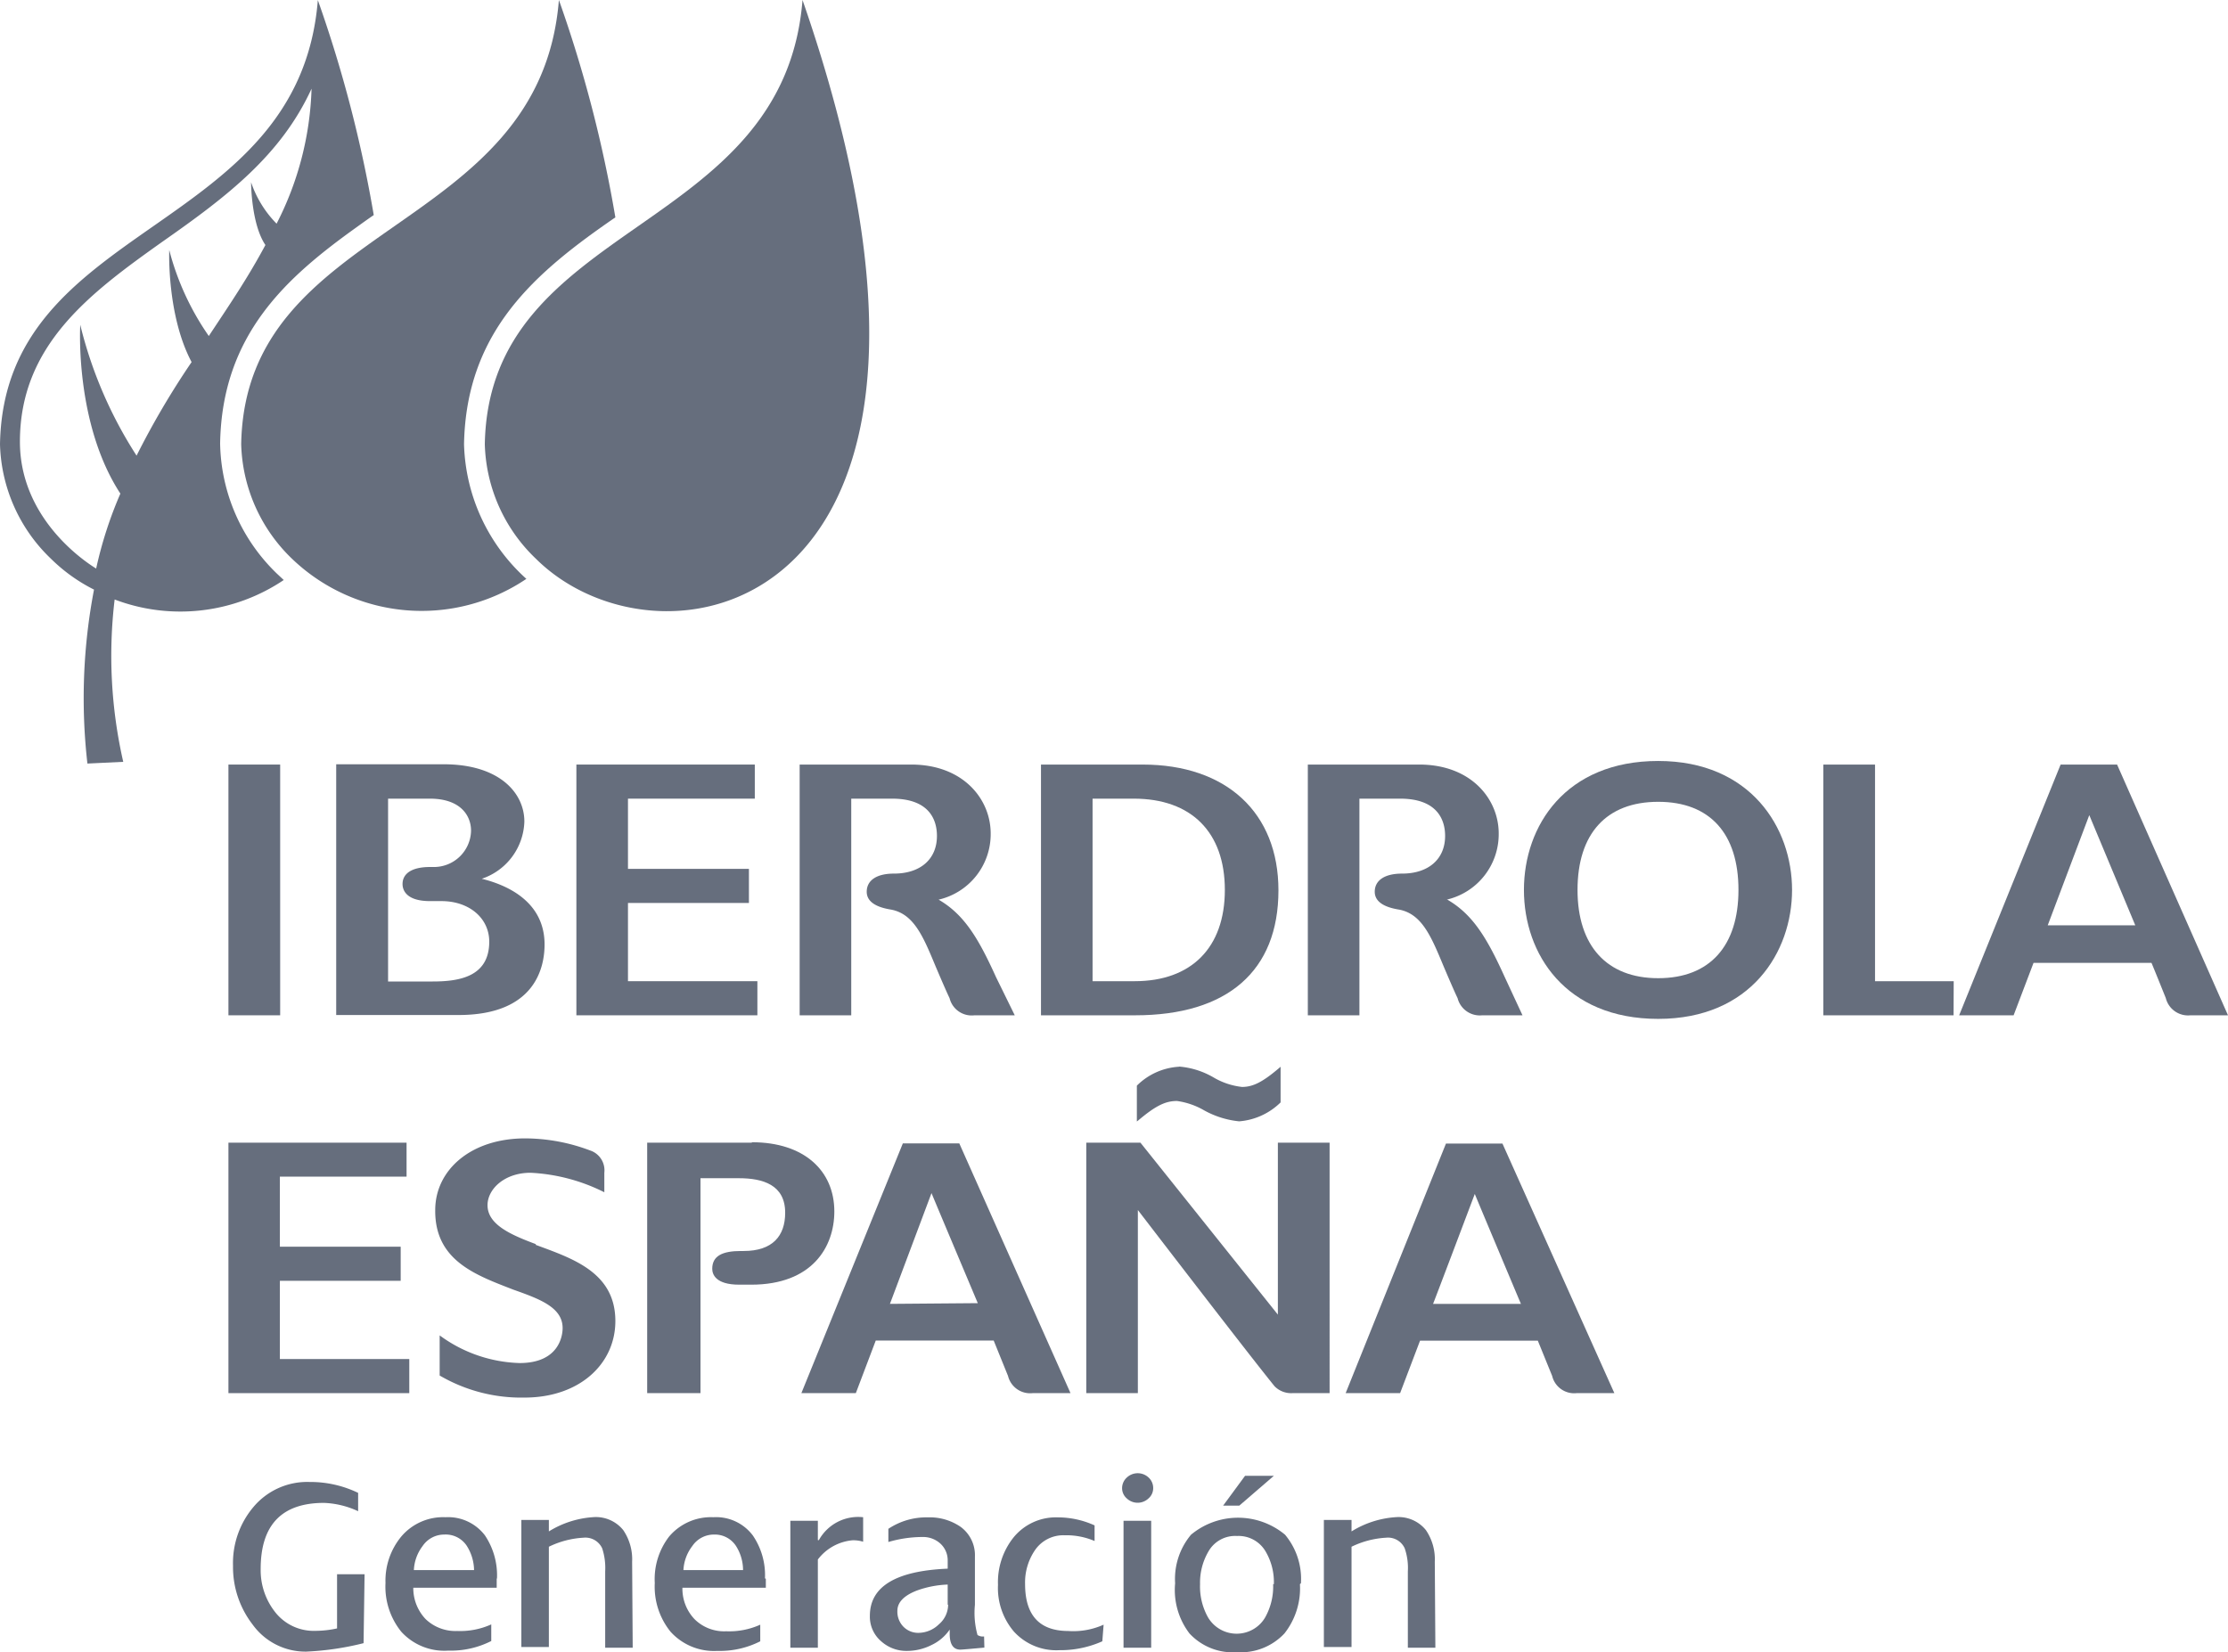
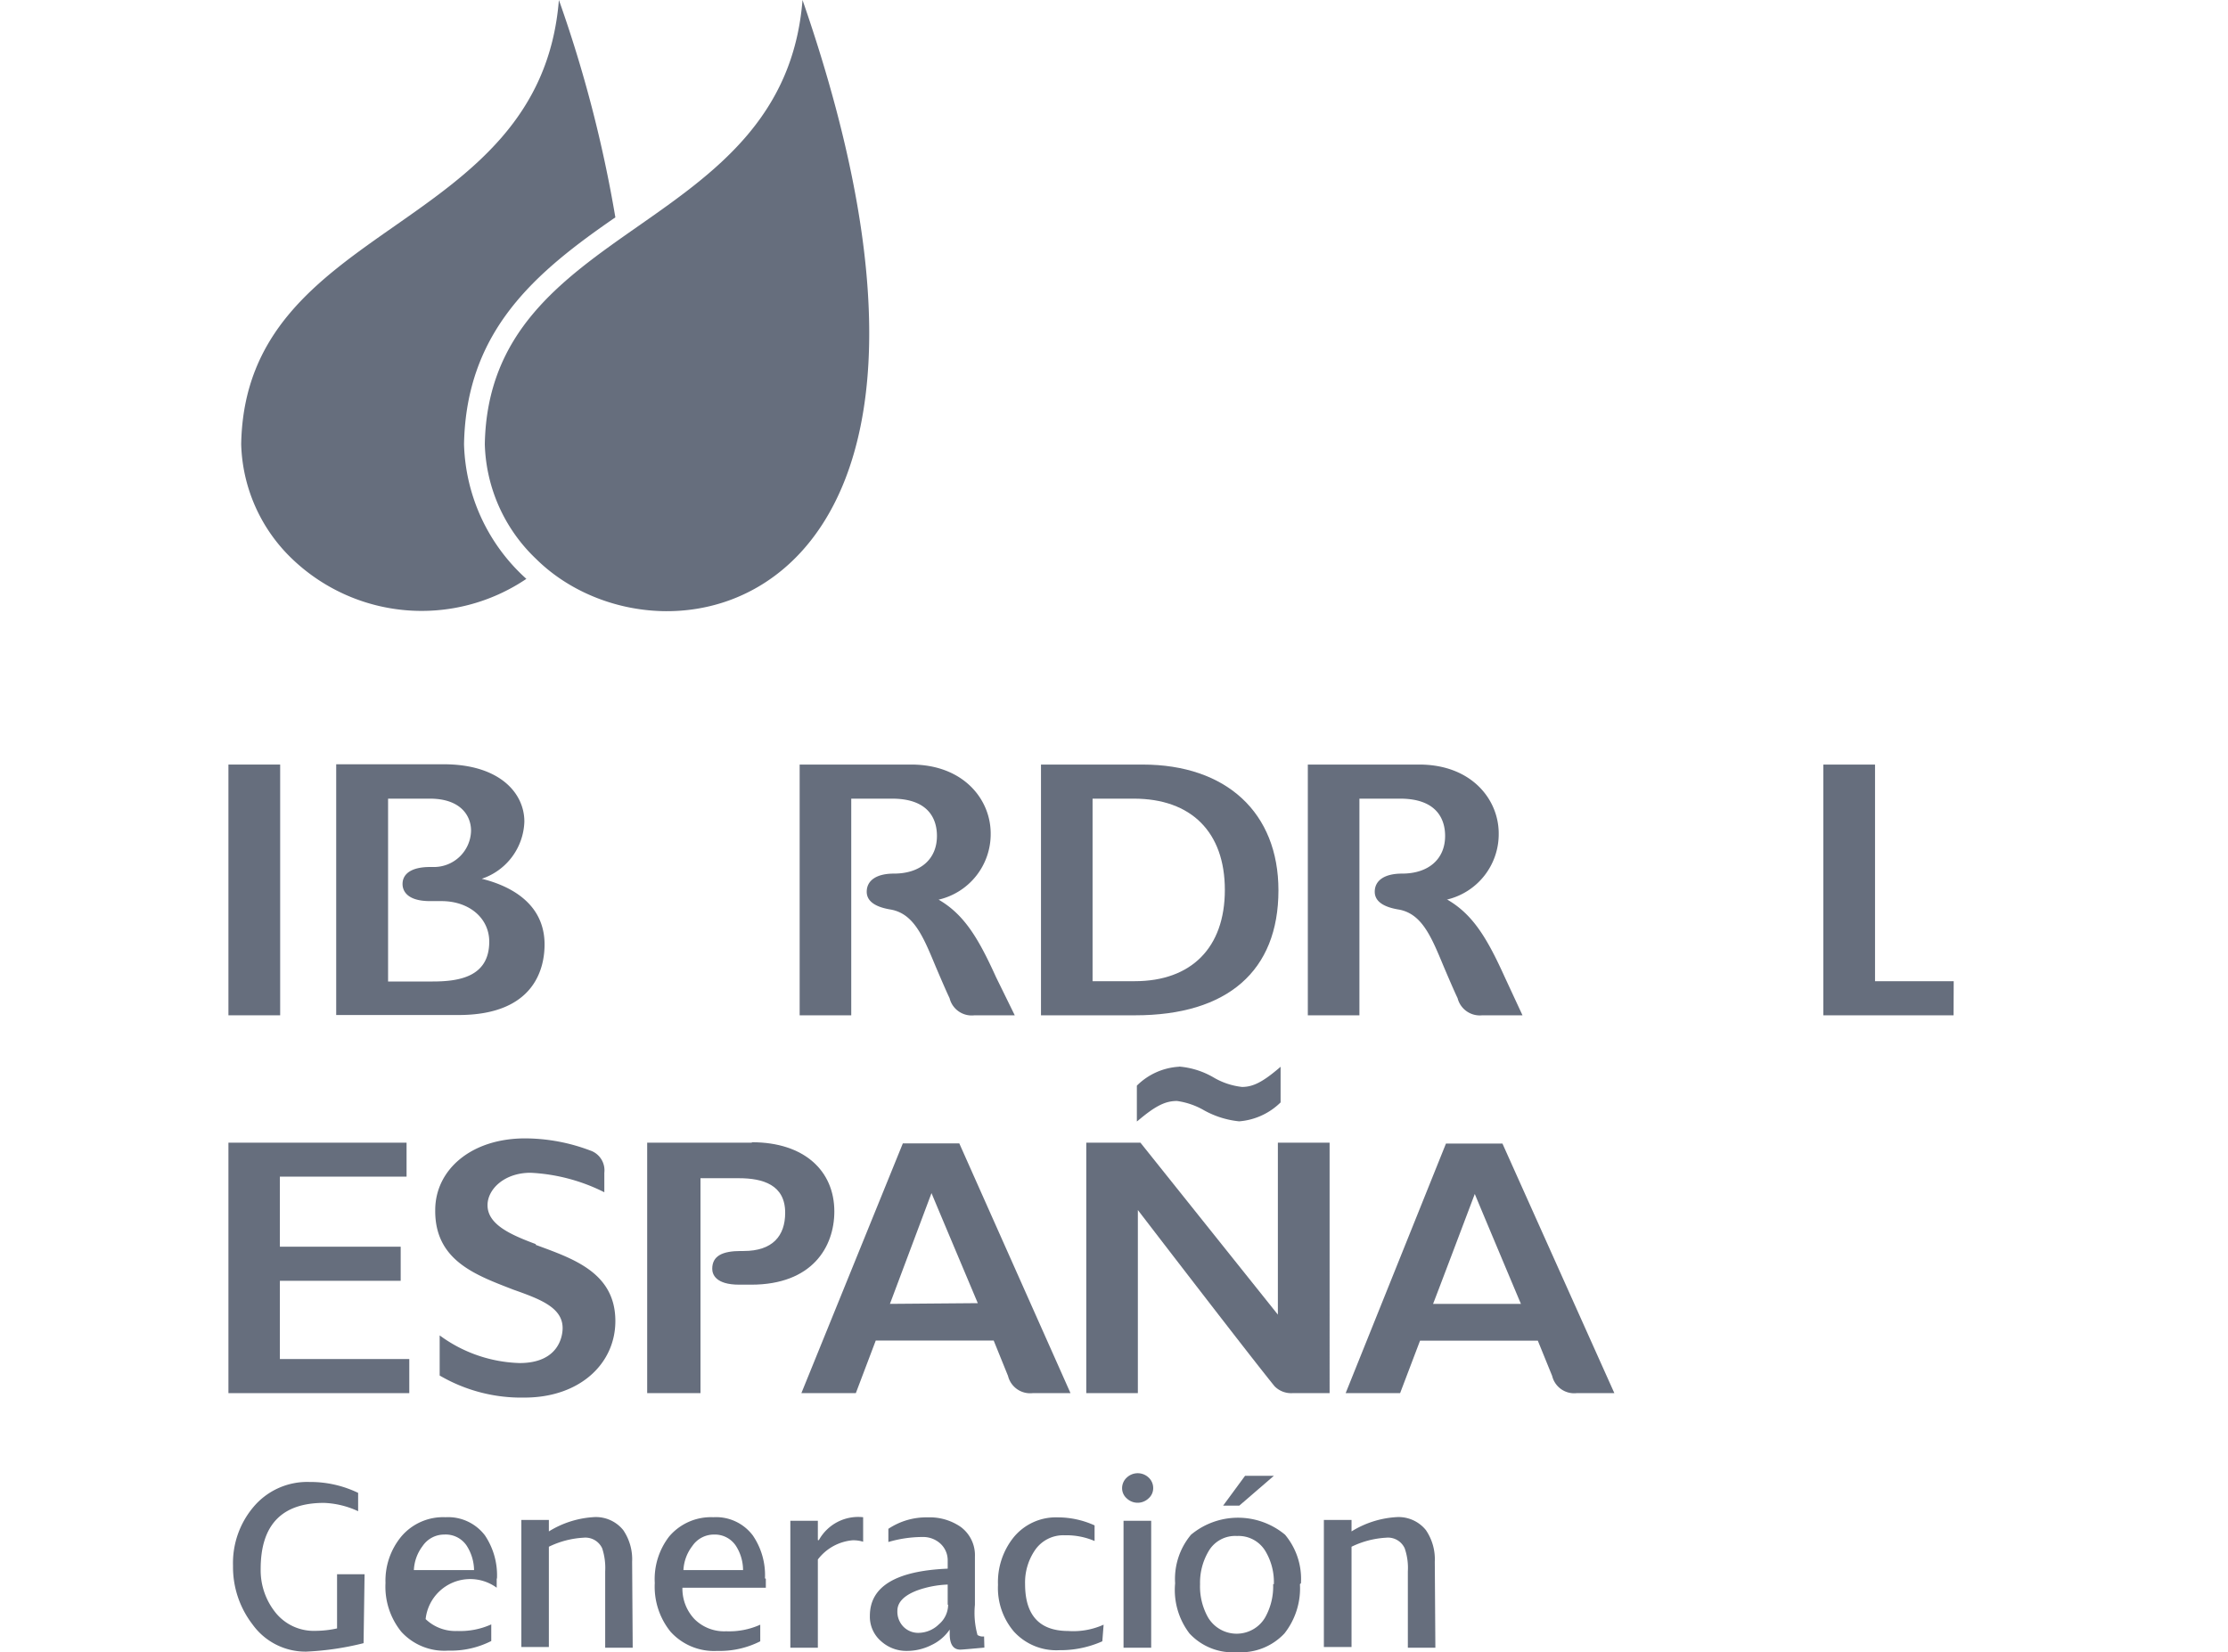
<svg xmlns="http://www.w3.org/2000/svg" width="155.47" height="115.32" viewBox="0 0 155.47 115.32">
  <defs>
    <style>.cls-1{fill:#666e7d;}.cls-2{fill:none;}</style>
  </defs>
  <title>logo-mono-iberdrola-espana-generacion</title>
  <g id="Capa_2" data-name="Capa 2">
    <g id="Capa_1-2" data-name="Capa 1">
      <g id="Capa_2-2" data-name="Capa 2">
        <g id="Capa_1-2-2" data-name="Capa 1-2">
          <path class="cls-1" d="M100.94,62.79a4.69,4.69,0,0,0,3.64-4.62c0-2.39-1.91-4.81-5.55-4.81H91.26v17.5h3.6V55.74H97.7c2.73,0,3.14,1.63,3.14,2.6,0,1.62-1.16,2.63-3,2.63-1.22,0-1.91.47-1.91,1.27,0,.45.28,1,1.62,1.23,1.65.26,2.31,1.87,3.16,3.91,0,0,.73,1.73,1,2.28a1.6,1.6,0,0,0,1.72,1.2h2.81L105,68.19c-1.24-2.74-2.23-4.37-4-5.4" />
          <path class="cls-1" d="M65.49,62.79a4.69,4.69,0,0,0,3.64-4.62c0-2.39-1.91-4.81-5.55-4.81H55.8v17.5h3.6V55.74h2.85c2.73,0,3.13,1.63,3.13,2.6,0,1.62-1.15,2.63-3,2.63-1.21,0-1.9.47-1.9,1.27,0,.45.28,1,1.62,1.23,1.65.26,2.31,1.87,3.16,3.91,0,0,.73,1.73,1,2.28A1.59,1.59,0,0,0,68,70.86h2.81L69.5,68.19c-1.24-2.74-2.23-4.37-4-5.4" />
          <rect class="cls-1" x="15.94" y="53.36" width="3.61" height="17.5" />
-           <polygon class="cls-1" points="43.82 63.02 52.26 63.02 52.26 60.64 43.82 60.64 43.82 55.74 52.67 55.74 52.67 53.36 40.22 53.36 40.22 70.86 52.85 70.86 52.85 68.48 43.82 68.48 43.82 63.02" />
          <path class="cls-1" d="M76.24,55.74h2.88c4,0,6.35,2.33,6.35,6.37s-2.35,6.37-6.29,6.37H76.24Zm3.49-2.38H72.64v17.5h6.57c6.45,0,10-3.1,10-8.72,0-5.42-3.63-8.78-9.48-8.78" />
-           <path class="cls-1" d="M115.71,68.27c-3.58,0-5.63-2.25-5.63-6.16s2-6.15,5.63-6.15,5.6,2.24,5.6,6.15-2,6.16-5.6,6.16m0-15.16c-6.47,0-9.37,4.53-9.37,9s2.9,9,9.37,9,9.34-4.67,9.34-9-2.89-9-9.34-9" />
          <path class="cls-1" d="M27.08,55.74H30c2.11,0,2.87,1.16,2.87,2.24a2.59,2.59,0,0,1-2.63,2.53l-.24,0c-1.22,0-1.91.43-1.91,1.19,0,.35.18,1.18,1.89,1.19h.83c1.93,0,3.33,1.19,3.33,2.83,0,2.46-2.11,2.78-3.95,2.78H27.08Zm6.51,5.6a4.35,4.35,0,0,0,3-4c0-2-1.74-4-5.63-4h-7.5v17.5H32c5.44,0,6-3.44,6-4.92,0-3.06-2.72-4.19-4.43-4.6" />
-           <path class="cls-1" d="M142.89,64.58l2.9-7.69L149,64.58Zm4.84-11.22h-3.94l-7.08,17.5h3.8l1.39-3.66h8.23c.15.34,1,2.46,1,2.46a1.6,1.6,0,0,0,1.72,1.2h2.62Z" />
          <polygon class="cls-1" points="130.84 68.48 130.84 53.36 127.23 53.36 127.23 70.86 136.32 70.86 136.33 68.48 130.84 68.48" />
          <polygon class="cls-1" points="19.53 89.39 27.96 89.39 27.96 87.01 19.53 87.01 19.53 82.12 28.37 82.12 28.37 79.75 15.94 79.75 15.94 97.23 28.56 97.23 28.56 94.85 19.53 94.85 19.53 89.39" />
          <path class="cls-1" d="M52.45,79.75H45.16V97.23h3.72v-15h2.68c1.69,0,3.23.47,3.23,2.41,0,1.62-.88,2.67-2.9,2.67H51.7c-1.29,0-2,.34-2,1.24,0,.39.24,1.11,1.88,1.11h.84c4.26,0,5.8-2.64,5.8-5.11,0-2.85-2.12-4.83-5.74-4.83" />
          <path class="cls-1" d="M89.17,79.75v12l-9.59-12H75.8V97.23h3.6V84.45s7.67,10,9.54,12.3a1.62,1.62,0,0,0,1.25.48h2.59V79.75ZM82.3,74.44a5.68,5.68,0,0,1,2.37.75,5,5,0,0,0,2,.67c.78,0,1.46-.36,2.6-1.33l.09-.08v2.49h0a4.64,4.64,0,0,1-2.89,1.32A6.33,6.33,0,0,1,84,77.48a5.19,5.19,0,0,0-1.87-.64c-.82,0-1.5.34-2.72,1.37l-.08.06v-2.5h0a4.54,4.54,0,0,1,2.93-1.32" />
          <path class="cls-1" d="M62.1,91,65,83.27c.49,1.18,2.92,6.94,3.23,7.68Zm4.84-11.2H63L55.92,97.23h3.8l1.39-3.67h8.23l1,2.47a1.59,1.59,0,0,0,1.72,1.2H74.7Z" />
          <path class="cls-1" d="M100,91c.19-.47,2.45-6.45,2.91-7.67.49,1.18,2.91,6.94,3.22,7.67Zm4.84-11.19H100.9l-7,17.42h3.8l1.39-3.66h8.22l1,2.46a1.58,1.58,0,0,0,1.71,1.2h2.63Z" />
          <path class="cls-1" d="M37.39,86.83c-1.8-.67-3.37-1.38-3.37-2.72,0-1.11,1.17-2.26,3-2.26a12.84,12.84,0,0,1,5.15,1.36V81.85a1.46,1.46,0,0,0-1-1.56,12.93,12.93,0,0,0-4.52-.84c-3.82,0-6.28,2.23-6.28,5C30.33,88,33.24,89,35.8,90c1.86.66,3.46,1.24,3.46,2.69,0,.6-.3,2.44-3,2.44a9.87,9.87,0,0,1-5.58-1.93V96a11.27,11.27,0,0,0,5.92,1.54c3.85,0,6.34-2.36,6.34-5.34,0-3.41-3-4.37-5.56-5.32" />
          <path class="cls-1" d="M32.38,31h0c.15-7.93,5-12,10.56-15.83A90.2,90.2,0,0,0,39,0C37.68,16.44,17.11,15.32,16.83,31a11.51,11.51,0,0,0,3.55,8,13.06,13.06,0,0,0,16.35,1.4A13.12,13.12,0,0,1,32.38,31" />
          <path class="cls-1" d="M56,0C54.69,16.44,34.12,15.32,33.83,31a11.47,11.47,0,0,0,3.57,8C46.33,47.86,70.81,42.71,56,0" />
-           <path class="cls-1" d="M19.34,15.65a7.58,7.58,0,0,1-1.82-2.93s0,2.9,1,4.38c-1.22,2.28-2.44,4.07-3.95,6.35a18.72,18.72,0,0,1-2.76-6s-.18,4.55,1.56,7.82A57,57,0,0,0,9.53,31.8,29.86,29.86,0,0,1,5.6,22.67s-.41,6.87,2.8,11.78a28.25,28.25,0,0,0-1.69,5.23C5.6,39,1.39,36,1.39,30.83c0-6.76,4.9-10.38,10-14h0c4.47-3.13,8.22-6,10.35-10.64a22,22,0,0,1-2.45,9.44M22.18,0C20.86,16.44.28,15.32,0,31a11.46,11.46,0,0,0,3.56,8,11.84,11.84,0,0,0,3,2.15A40.2,40.2,0,0,0,6.1,53.29l2.5-.12A33.2,33.2,0,0,1,8,41.84a12.92,12.92,0,0,0,11.8-1.36l-.44-.41a12.91,12.91,0,0,1-4-9.12c.13-7.62,4.65-11.6,9.52-15.09.39-.28.79-.57,1.2-.85a90.23,90.23,0,0,0-3.9-15" />
          <path class="cls-1" d="M25.37,114.68a20,20,0,0,1-4,.59,4.55,4.55,0,0,1-3.75-1.9,6.56,6.56,0,0,1-1.36-4.09,6.06,6.06,0,0,1,1.43-4.11,4.9,4.9,0,0,1,3.91-1.74,7.67,7.67,0,0,1,3.39.76v1.28a6.17,6.17,0,0,0-2.38-.58q-4.42,0-4.42,4.61a4.72,4.72,0,0,0,1,3A3.42,3.42,0,0,0,22,113.82a7.08,7.08,0,0,0,1.52-.17v-3.78h1.92Z" />
-           <path class="cls-1" d="M33.08,109.58a3.24,3.24,0,0,0-.52-1.71A1.76,1.76,0,0,0,31,107.1a1.82,1.82,0,0,0-1.51.8,3,3,0,0,0-.61,1.68Zm1.58.6v.63H28.84A3.13,3.13,0,0,0,29.7,113a3,3,0,0,0,2.2.83,5.27,5.27,0,0,0,2.38-.46v1.16a6.25,6.25,0,0,1-3,.67A4.06,4.06,0,0,1,28,113.88a5,5,0,0,1-1.1-3.4,4.83,4.83,0,0,1,1.1-3.24,3.82,3.82,0,0,1,3.08-1.35,3.23,3.23,0,0,1,2.76,1.27,5,5,0,0,1,.84,3" />
+           <path class="cls-1" d="M33.08,109.58a3.24,3.24,0,0,0-.52-1.71A1.76,1.76,0,0,0,31,107.1a1.82,1.82,0,0,0-1.51.8,3,3,0,0,0-.61,1.68Zm1.58.6v.63A3.13,3.13,0,0,0,29.7,113a3,3,0,0,0,2.2.83,5.27,5.27,0,0,0,2.38-.46v1.16a6.25,6.25,0,0,1-3,.67A4.06,4.06,0,0,1,28,113.88a5,5,0,0,1-1.1-3.4,4.83,4.83,0,0,1,1.1-3.24,3.82,3.82,0,0,1,3.08-1.35,3.23,3.23,0,0,1,2.76,1.27,5,5,0,0,1,.84,3" />
          <path class="cls-1" d="M44.15,115H42.23v-5.33a4.38,4.38,0,0,0-.21-1.61,1.29,1.29,0,0,0-1.31-.74,6.29,6.29,0,0,0-2.41.63v7H36.38v-8.87H38.3v.8a6.69,6.69,0,0,1,3.19-1,2.45,2.45,0,0,1,2,.91,3.62,3.62,0,0,1,.62,2.21Z" />
          <path class="cls-1" d="M51.85,109.58a3.14,3.14,0,0,0-.51-1.71,1.76,1.76,0,0,0-1.52-.77,1.82,1.82,0,0,0-1.51.8,3,3,0,0,0-.62,1.68Zm1.59.6q0,.31,0,.63H47.62a3.08,3.08,0,0,0,.86,2.21,2.93,2.93,0,0,0,2.19.83,5.27,5.27,0,0,0,2.38-.46v1.16a6.25,6.25,0,0,1-3,.67,4.08,4.08,0,0,1-3.26-1.34,5,5,0,0,1-1.1-3.4,4.87,4.87,0,0,1,1-3.24,3.82,3.82,0,0,1,3.08-1.35,3.21,3.21,0,0,1,2.76,1.27,4.91,4.91,0,0,1,.85,3" />
          <path class="cls-1" d="M60.23,107.6a2.32,2.32,0,0,0-.74-.1,3.42,3.42,0,0,0-2.42,1.34V115H55.15v-8.86h1.92v1.35h.07a3.13,3.13,0,0,1,3.09-1.6Z" />
          <path class="cls-1" d="M66.13,112v-1.41A7,7,0,0,0,64,111c-.92.35-1.38.83-1.38,1.42a1.5,1.5,0,0,0,.41,1.1,1.44,1.44,0,0,0,1.07.44,2.06,2.06,0,0,0,1.42-.6,1.8,1.8,0,0,0,.64-1.37m2.53,3c-1,.09-1.54.14-1.68.14-.49,0-.74-.37-.74-1.1v-.3A3.16,3.16,0,0,1,65,114.81a3.79,3.79,0,0,1-1.68.41,2.63,2.63,0,0,1-1.83-.67,2.25,2.25,0,0,1-.79-1.78q0-3.06,5.43-3.29v-.55a1.58,1.58,0,0,0-.5-1.19,1.78,1.78,0,0,0-1.24-.47,8.5,8.5,0,0,0-2.4.35v-.92a4.78,4.78,0,0,1,2.75-.8,3.81,3.81,0,0,1,2.29.66,2.45,2.45,0,0,1,1,2.08V112a5.78,5.78,0,0,0,.18,2.11.68.68,0,0,0,.46.1Z" />
          <path class="cls-1" d="M76.92,114.55a7.2,7.2,0,0,1-3,.62,4,4,0,0,1-3.17-1.3,4.68,4.68,0,0,1-1.11-3.26,5,5,0,0,1,1.07-3.29,3.81,3.81,0,0,1,3.09-1.42,6.21,6.21,0,0,1,2.58.56v1.09a5,5,0,0,0-2.09-.4,2.39,2.39,0,0,0-2.09,1.07,4,4,0,0,0-.67,2.33q0,3.27,3,3.28a5.16,5.16,0,0,0,2.48-.44Z" />
          <path class="cls-1" d="M80.33,115H78.4v-8.86h1.93Zm.14-11.14a.94.94,0,0,1-.33.72,1.1,1.1,0,0,1-1.51,0,.94.94,0,0,1-.33-.72,1,1,0,0,1,.33-.74,1.11,1.11,0,0,1,1.52,0,1,1,0,0,1,.32.74" />
          <path class="cls-1" d="M88.89,103l-2.41,2.08H85.35L86.88,103Zm0,7.56a4.2,4.2,0,0,0-.57-2.27,2.18,2.18,0,0,0-2-1.09,2.14,2.14,0,0,0-2,1.09,4.3,4.3,0,0,0-.58,2.27,4.41,4.41,0,0,0,.55,2.31,2.32,2.32,0,0,0,3.16.84,2.26,2.26,0,0,0,.84-.84,4.41,4.41,0,0,0,.55-2.31m1.87,0A5.09,5.09,0,0,1,89.63,114a4.17,4.17,0,0,1-3.31,1.31A4.12,4.12,0,0,1,83,114a5,5,0,0,1-1-3.5,4.81,4.81,0,0,1,1.11-3.39,5.13,5.13,0,0,1,6.56,0,4.81,4.81,0,0,1,1.11,3.39" />
          <path class="cls-1" d="M100.16,115H98.24v-5.33a4.19,4.19,0,0,0-.22-1.61,1.28,1.28,0,0,0-1.3-.74,6.29,6.29,0,0,0-2.41.63v7H92.38v-8.87h1.93v.8a6.69,6.69,0,0,1,3.19-1,2.45,2.45,0,0,1,2,.91,3.62,3.62,0,0,1,.62,2.21Z" />
        </g>
      </g>
      <rect class="cls-2" width="155.47" height="115" />
    </g>
  </g>
</svg>